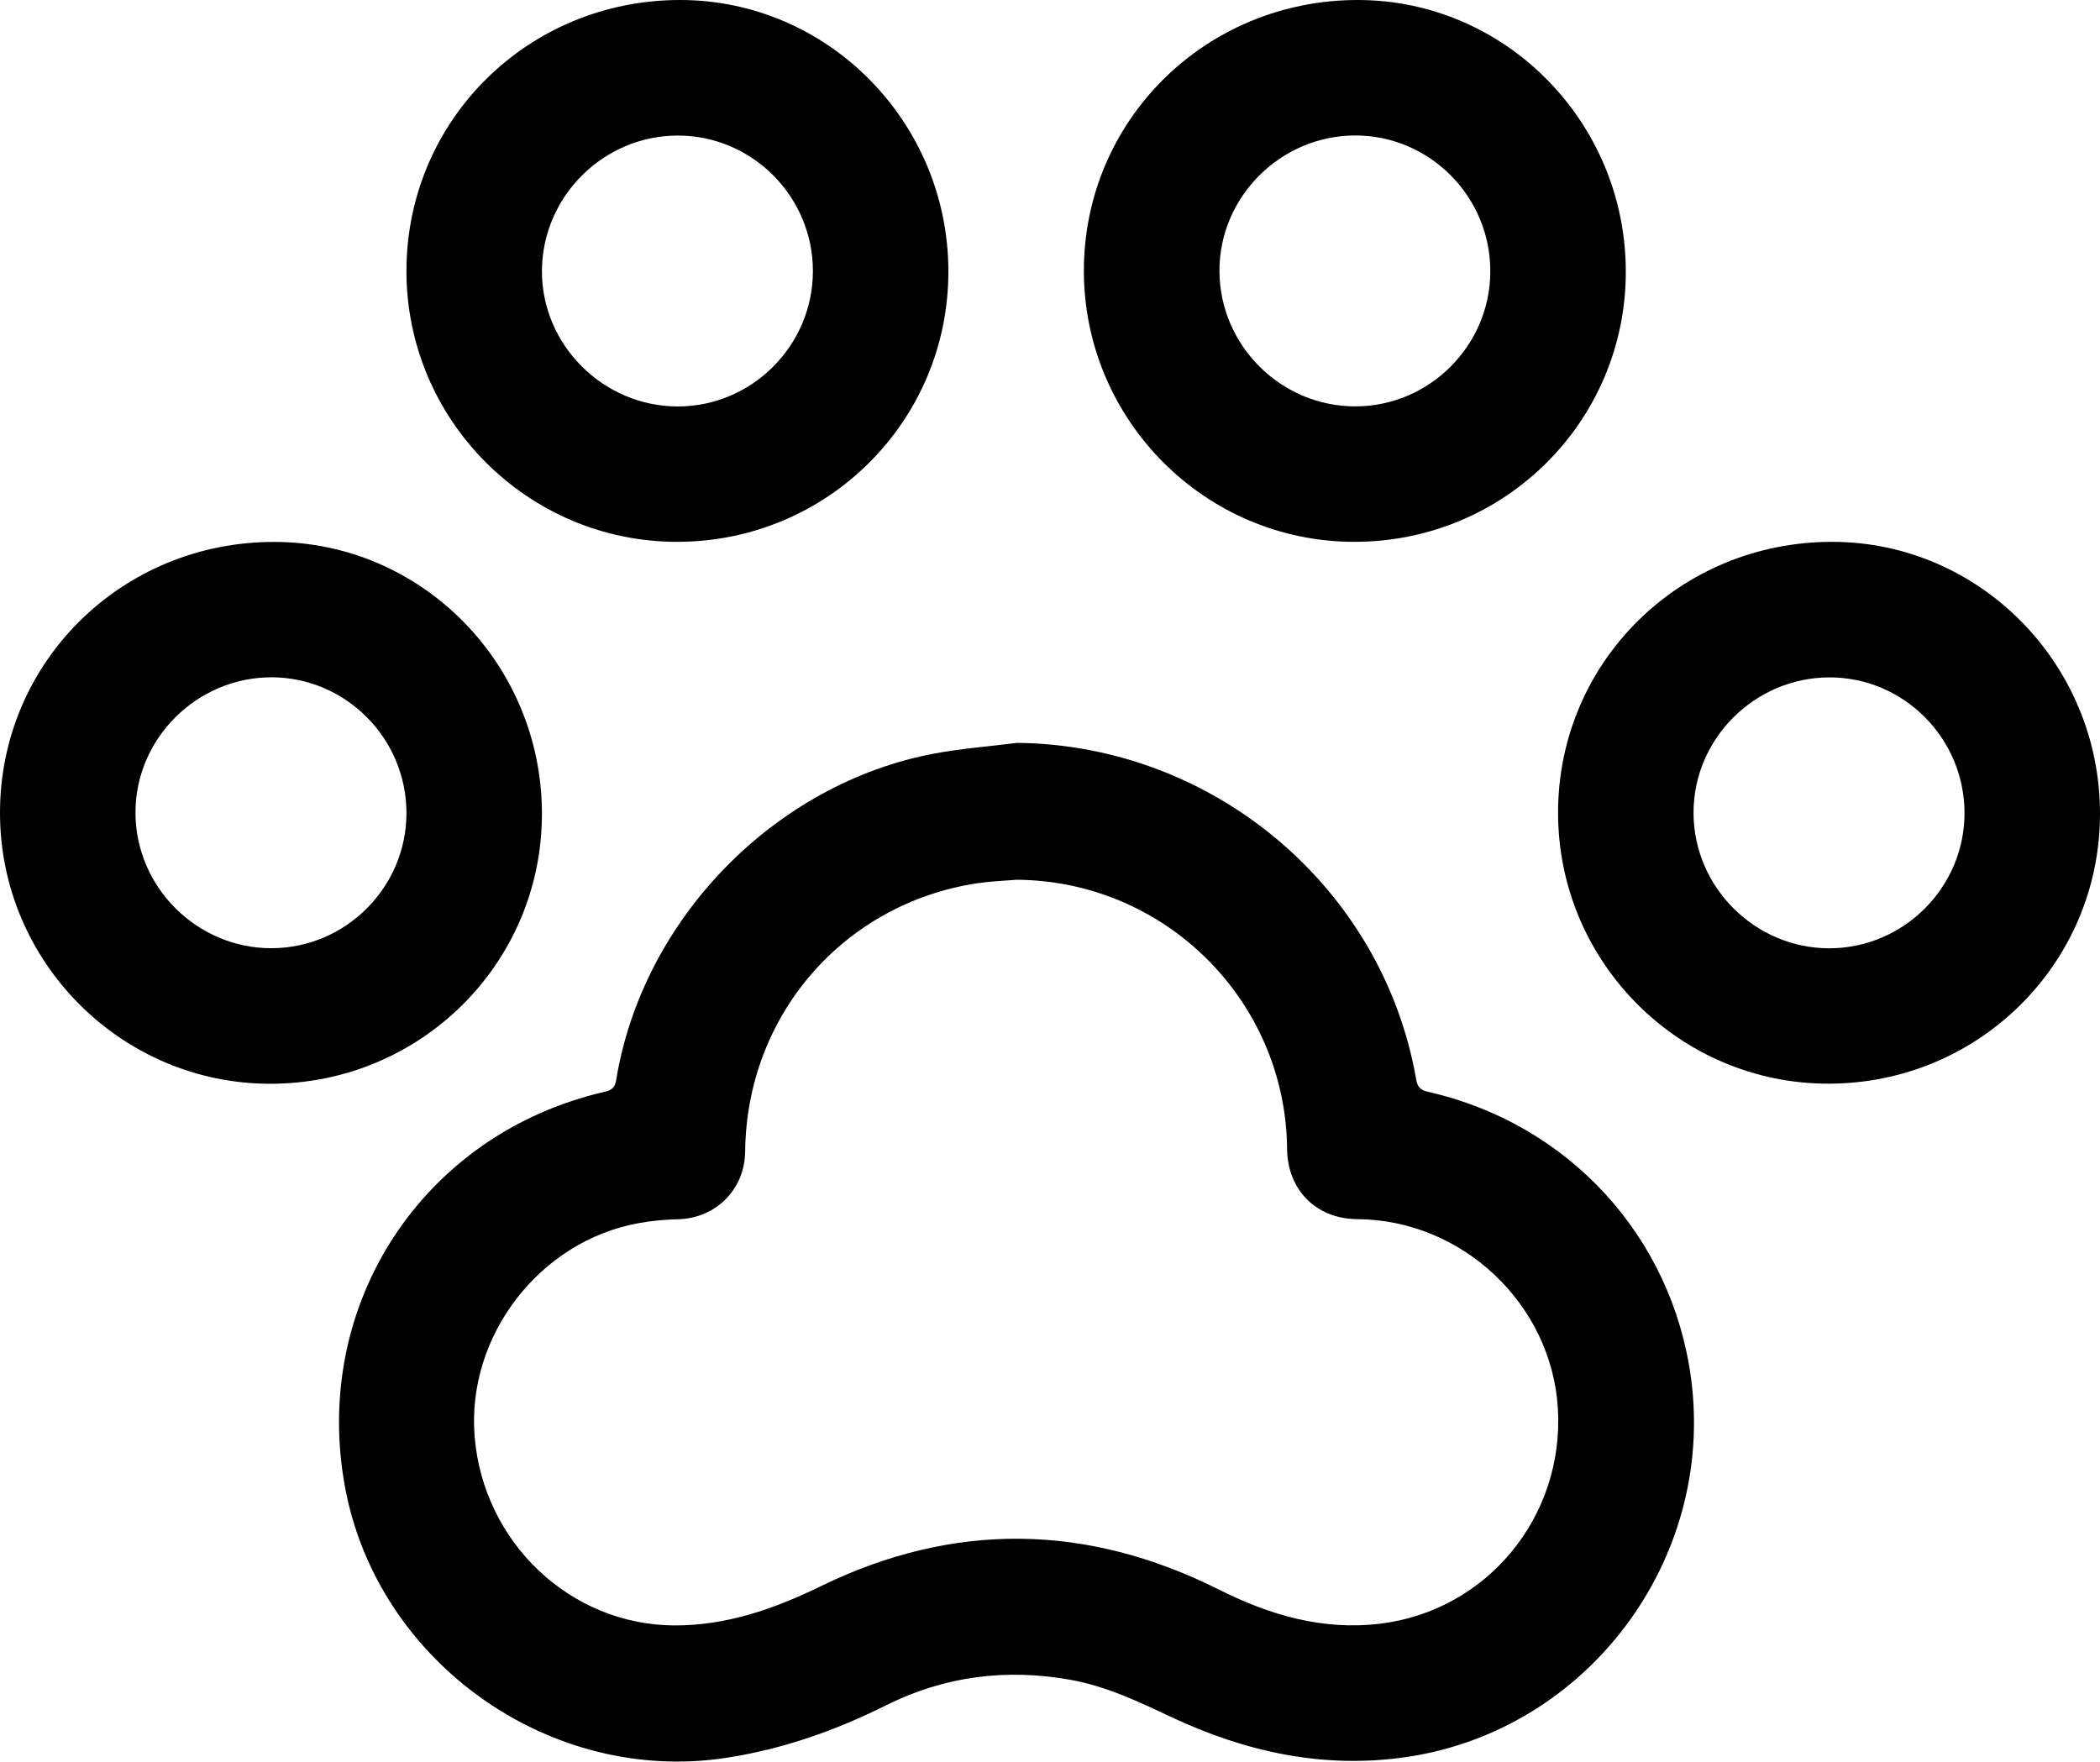
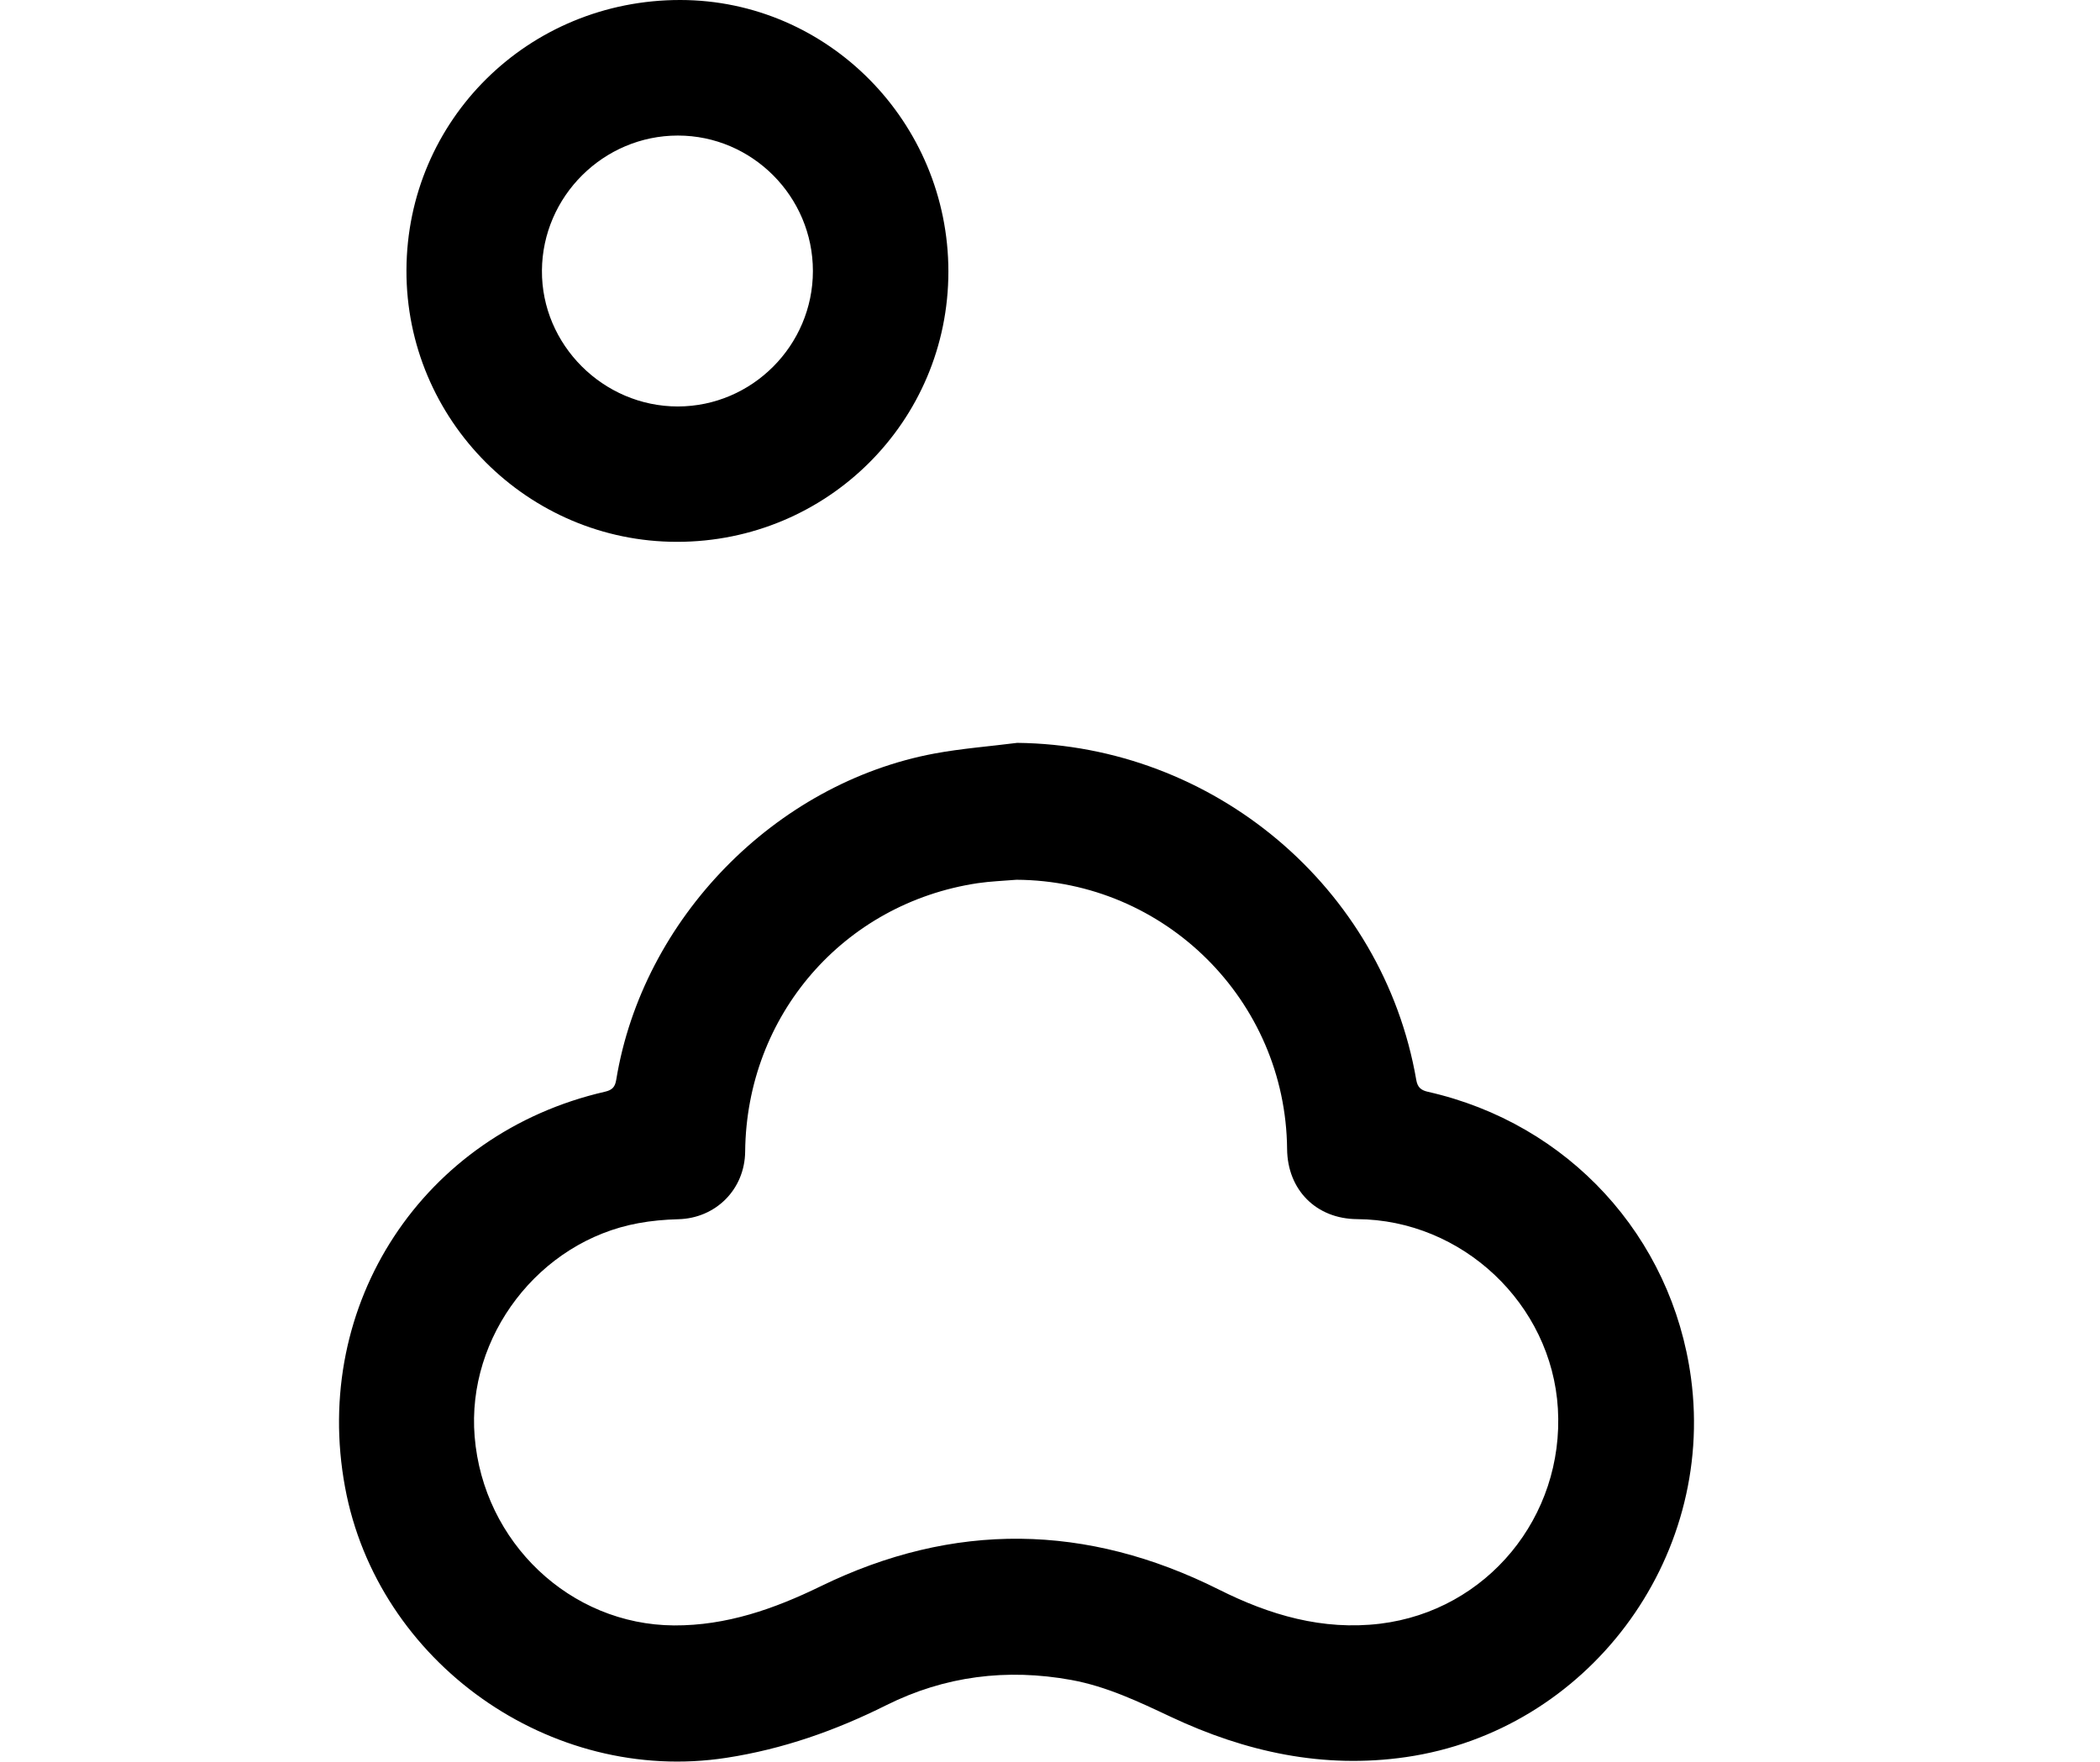
<svg xmlns="http://www.w3.org/2000/svg" version="1.1" id="Layer_1" x="0px" y="0px" width="23.25px" height="19.507px" viewBox="0 0 23.25 19.507" enable-background="new 0 0 23.25 19.507" xml:space="preserve">
  <g>
    <path d="M11.262,8.226c2.172,0.024,4.049,1.599,4.418,3.732c0.014,0.082,0.051,0.114,0.129,0.132   c1.556,0.351,2.702,1.601,2.913,3.17c0.27,2.017-1.151,3.906-3.155,4.197c-0.916,0.133-1.778-0.057-2.603-0.445   c-0.357-0.168-0.71-0.337-1.103-0.409c-0.715-0.13-1.401-0.044-2.05,0.28c-0.562,0.281-1.145,0.486-1.769,0.582   c-1.948,0.3-3.863-1.054-4.222-2.997c-0.375-2.028,0.866-3.918,2.878-4.379c0.081-0.019,0.112-0.052,0.125-0.135   c0.292-1.778,1.756-3.28,3.523-3.61C10.649,8.288,10.957,8.265,11.262,8.226z M11.254,9.742c-0.144,0.012-0.289,0.017-0.431,0.038   c-1.485,0.224-2.558,1.465-2.573,2.971c-0.004,0.419-0.325,0.74-0.741,0.75c-0.148,0.004-0.297,0.017-0.442,0.044   c-1.098,0.201-1.903,1.253-1.812,2.363c0.096,1.172,1.058,2.084,2.207,2.091c0.58,0.003,1.108-0.182,1.623-0.433   c1.474-0.719,2.946-0.698,4.412,0.037c0.56,0.281,1.146,0.454,1.783,0.377c1.182-0.144,2.039-1.183,1.968-2.382   c-0.069-1.158-1.058-2.091-2.223-2.098c-0.452-0.003-0.771-0.323-0.775-0.777C14.235,11.079,12.897,9.751,11.254,9.742z" />
    <path d="M10.5,3.007C10.5,4.665,9.159,6,7.496,6C5.842,6,4.495,4.648,4.5,2.993C4.505,1.327,5.851-0.002,7.533,0   C9.167,0.002,10.5,1.352,10.5,3.007z M9,3.001c0-0.825-0.673-1.5-1.495-1.5S6.006,2.173,6,2.995s0.678,1.506,1.505,1.506   C8.327,4.5,9,3.825,9,3.001z" />
-     <path d="M18,3.009C18,4.665,16.658,6.001,14.994,6C13.346,6,12.003,4.655,12,3.003C11.998,1.334,13.348-0.002,15.035,0   C16.669,0.002,18,1.353,18,3.009z M16.5,3.002c0-0.826-0.672-1.501-1.493-1.502c-0.827-0.001-1.51,0.681-1.506,1.504   C13.505,3.826,14.182,4.5,15.004,4.5C15.826,4.5,16.5,3.826,16.5,3.002z" />
-     <path d="M6,9.011c0,1.656-1.343,2.99-3.008,2.99c-1.647,0-2.991-1.347-2.992-2.999c-0.001-1.669,1.349-3.003,3.036-3.001   C4.67,6.002,6,7.353,6,9.011z M4.5,9.004c0-0.826-0.67-1.502-1.492-1.504C2.18,7.499,1.497,8.179,1.5,9.002   c0.002,0.821,0.68,1.497,1.501,1.498C3.825,10.501,4.5,9.827,4.5,9.004z" />
-     <path d="M23.25,9.01c0,1.656-1.342,2.99-3.008,2.99c-1.648,0-2.991-1.346-2.992-2.998C17.249,7.333,18.598,5.999,20.286,6   C21.92,6.002,23.25,7.353,23.25,9.01z M21.75,9.004c0-0.826-0.67-1.502-1.492-1.503C19.43,7.5,18.747,8.18,18.75,9.003   c0.002,0.821,0.68,1.497,1.501,1.498C21.075,10.501,21.75,9.827,21.75,9.004z" />
  </g>
</svg>